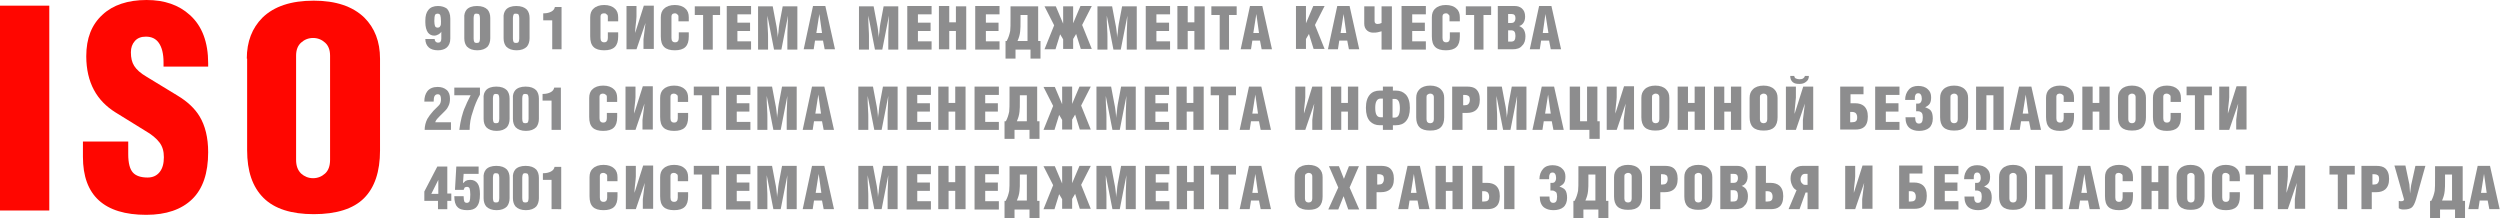
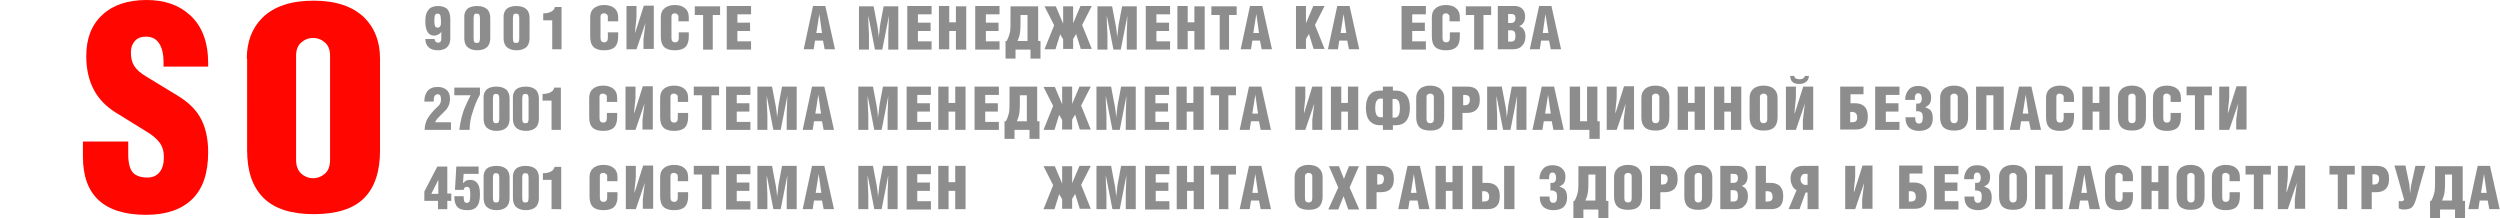
<svg xmlns="http://www.w3.org/2000/svg" x="0px" y="0px" viewBox="0 0 750.6 65.5" xml:space="preserve">
  <g id="Layer_1">
    <g>
-       <path fill="#FF0600" d="M0,63.2V1.7h14.8v61.5H0z" />
      <path fill="#FF0600" d="M24.9,42.5h13.6v3.8c0,2.7,0.5,4.5,1.4,5.5c0.9,1,2.4,1.5,4.4,1.5c1.5,0,2.7-0.5,3.6-1.6 c0.9-1.1,1.3-2.6,1.3-4.5c0-1.8-0.4-3.2-1.3-4.4c-0.9-1.2-2.3-2.4-4.4-3.6l-8.9-5.5c-2.7-1.7-4.9-3.9-6.4-6.7 c-1.5-2.8-2.3-6.2-2.3-10.1c0-5.4,1.6-9.5,4.9-12.5C33.9,1.5,38.4,0,44,0c5.4,0,9.7,1.5,13,4.5c3.7,3.3,5.5,8.2,5.5,14.5v1H49.1 v-1.3c0-2.6-0.5-4.5-1.4-5.8s-2.2-1.9-3.9-1.9c-1.4,0-2.5,0.4-3.3,1.3s-1.2,2-1.2,3.4c0,1.7,0.3,3,1,4.1c0.7,1.1,1.9,2.2,3.8,3.3 l9.2,5.6c3,1.8,5.2,3.9,6.6,6.2c1.7,2.8,2.6,6.4,2.6,10.8c0,6.3-1.6,11-4.8,14.1c-3.2,3.1-7.8,4.7-13.8,4.7 c-12.6,0-19-5.8-19-17.4V42.5z" />
      <path fill="#FF0600" d="M74.1,17.6c0-5.1,1.6-9.2,4.7-12.3c3.5-3.4,8.6-5.1,15.4-5.1c6.6,0,11.7,1.7,15.2,5.1 c3.1,3.1,4.7,7.2,4.7,12.3v27.6c0,6.3-1.6,11.1-4.8,14.3c-3.2,3.2-8.3,4.8-15.1,4.8c-6.7,0-11.8-1.6-15.1-4.9 c-3.3-3.3-4.9-8-4.9-14.3V17.6z M94,11.4c-1.4,0-2.6,0.5-3.6,1.4c-1,0.9-1.5,2.2-1.5,3.9v31.3c0,1.8,0.5,3.1,1.5,4.1 c1,0.9,2.2,1.4,3.6,1.4c1.4,0,2.6-0.5,3.6-1.4c1-0.9,1.5-2.3,1.5-4.1V16.7c0-1.7-0.5-3-1.5-3.9C96.6,11.9,95.4,11.4,94,11.4z" />
      <g>
        <path fill="#8D8D8E" d="M135.2,5.6v6c0,1.2-0.4,2.1-1.1,2.7c-0.6,0.5-1.5,0.8-2.6,0.8c-1.2,0-2.1-0.3-2.7-0.8 c-0.7-0.6-1.1-1.5-1.1-2.6h2.8c0,0.3,0.1,0.6,0.3,0.8c0.2,0.2,0.4,0.3,0.8,0.3c0.6,0,0.9-0.4,0.9-1.2V9.5 c-0.2,0.4-0.5,0.6-0.8,0.8c-0.4,0.2-0.8,0.4-1.3,0.4c-0.8,0-1.4-0.3-1.9-0.9c-0.5-0.7-0.8-1.8-0.8-3.1V6.2c0-1.4,0.3-2.5,0.9-3.2 c0.6-0.8,1.6-1.2,2.9-1.2c1.1,0,2,0.3,2.7,0.8C134.8,3.3,135.2,4.2,135.2,5.6z M132.4,6.4c0-0.9-0.1-1.4-0.2-1.8 c-0.1-0.3-0.4-0.5-0.8-0.5s-0.7,0.2-0.8,0.4s-0.2,0.9-0.2,1.8c0,0.7,0.1,1.2,0.2,1.5c0.1,0.3,0.4,0.5,0.8,0.5s0.7-0.2,0.8-0.5 C132.4,7.6,132.4,7.1,132.4,6.4z" />
        <path fill="#8D8D8E" d="M140.1,2.9c0.6-0.7,1.7-1.1,3.1-1.1c1.5,0,2.5,0.4,3.2,1.1c0.5,0.6,0.8,1.4,0.8,2.5v6.1 c0,1-0.3,1.9-0.8,2.5c-0.7,0.7-1.7,1.1-3.1,1.1c-1.4,0-2.4-0.4-3.1-1.1c-0.5-0.6-0.8-1.4-0.8-2.5V5.4 C139.3,4.4,139.6,3.5,140.1,2.9z M142.4,4.4c-0.1,0.2-0.2,0.5-0.2,1v6.2c0,0.5,0.1,0.8,0.2,1c0.1,0.2,0.4,0.3,0.7,0.3 c0.4,0,0.7-0.1,0.8-0.3c0.1-0.2,0.2-0.5,0.2-1V5.4c0-0.5-0.1-0.8-0.2-1c-0.1-0.2-0.4-0.3-0.8-0.3S142.5,4.1,142.4,4.4z" />
        <path fill="#8D8D8E" d="M151.9,2.9c0.6-0.7,1.7-1.1,3.1-1.1c1.5,0,2.5,0.4,3.2,1.1c0.5,0.6,0.8,1.4,0.8,2.5v6.1 c0,1-0.3,1.9-0.8,2.5c-0.7,0.7-1.7,1.1-3.1,1.1c-1.4,0-2.4-0.4-3.1-1.1c-0.5-0.6-0.8-1.4-0.8-2.5V5.4 C151.1,4.4,151.4,3.5,151.9,2.9z M154.2,4.4c-0.1,0.2-0.2,0.5-0.2,1v6.2c0,0.5,0.1,0.8,0.2,1c0.1,0.2,0.4,0.3,0.7,0.3 c0.4,0,0.7-0.1,0.8-0.3c0.1-0.2,0.2-0.5,0.2-1V5.4c0-0.5-0.1-0.8-0.2-1c-0.1-0.2-0.4-0.3-0.8-0.3S154.3,4.1,154.2,4.4z" />
        <path fill="#8D8D8E" d="M165.8,14.8V6.1h-2.7V4h0.2c0.9,0,1.6-0.2,2.2-0.5c0.6-0.3,1-0.8,1.1-1.4h2l0,12.7H165.8z" />
        <path fill="#8D8D8E" d="M182.5,9.7h3.1v1.2c0,1.5-0.3,2.5-1,3.2c-0.7,0.7-1.8,1-3.2,1c-1.4,0-2.5-0.3-3.2-1c-0.7-0.7-1-1.7-1-3.2 V5.2c0-1.1,0.3-2,1-2.6c0.7-0.7,1.8-1.1,3.2-1.1c1.4,0,2.5,0.4,3.2,1.1c0.7,0.6,1,1.5,1,2.6v1.2h-3.1V5c0-0.3-0.1-0.6-0.4-0.7 C181.9,4,181.6,4,181.3,4c-0.3,0-0.5,0.1-0.7,0.2c-0.2,0.2-0.3,0.4-0.3,0.7v6.5c0,0.5,0.1,0.8,0.3,1c0.2,0.2,0.4,0.3,0.8,0.3 s0.6-0.1,0.8-0.3c0.2-0.2,0.3-0.6,0.3-1V9.7z" />
        <path fill="#8D8D8E" d="M193.2,14.8v-3c0.2-1.6,0.4-3.3,0.6-4.9l-2.7,7.9h-3v-13h3v3.2c0,0.4-0.1,1.4-0.3,3.1 c-0.1,0.8-0.1,1.4-0.1,1.8l2.6-8.2h3v13H193.2z" />
        <path fill="#8D8D8E" d="M203.7,9.7h3.1v1.2c0,1.5-0.3,2.5-1,3.2c-0.7,0.7-1.8,1-3.2,1c-1.4,0-2.5-0.3-3.2-1c-0.7-0.7-1-1.7-1-3.2 V5.2c0-1.1,0.3-2,1-2.6c0.7-0.7,1.8-1.1,3.2-1.1c1.4,0,2.5,0.4,3.2,1.1c0.7,0.6,1,1.5,1,2.6v1.2h-3.1V5c0-0.3-0.1-0.6-0.4-0.7 C203.1,4,202.8,4,202.6,4c-0.3,0-0.5,0.1-0.7,0.2c-0.2,0.2-0.3,0.4-0.3,0.7v6.5c0,0.5,0.1,0.8,0.3,1c0.2,0.2,0.4,0.3,0.8,0.3 s0.6-0.1,0.8-0.3c0.2-0.2,0.3-0.6,0.3-1V9.7z" />
        <path fill="#8D8D8E" d="M211.1,14.8V4.5h-2.5V1.9h7.6v2.6H214v10.4H211.1z" />
        <path fill="#8D8D8E" d="M218.2,14.8v-13h7.3v2.5h-4.1v2.5h3.8v2.5h-3.8v3.1h4.1v2.5H218.2z" />
-         <path fill="#8D8D8E" d="M235,1.9h4.4v13h-3v-3.9c0-0.4,0-1.5,0.1-3.6c0-1,0.1-1.9,0.1-2.7l-2,10.2h-2.2l-2-10.2 c0,1.1,0,2.3,0.1,3.7s0.1,2.3,0.1,2.6v3.9h-3v-13h4.4l1,5.3c0.1,0.4,0.2,1,0.3,1.8c0.1,0.8,0.2,1.6,0.2,2.3 c0-0.4,0.1-0.9,0.2-1.5c0.1-1.2,0.2-2.1,0.3-2.6L235,1.9z" />
        <path fill="#8D8D8E" d="M241.3,14.8l2.8-13h3.7l2.9,13h-3.1l-0.5-2.6h-2.4l-0.4,2.6H241.3z M245.1,9.9h1.7l-0.8-5.7L245.1,9.9z" />
        <path fill="#8D8D8E" d="M265.3,1.9h4.4v13h-3v-3.9c0-0.4,0-1.5,0.1-3.6c0-1,0.1-1.9,0.1-2.7l-2,10.2h-2.2l-2-10.2 c0,1.1,0,2.3,0.1,3.7s0.1,2.3,0.1,2.6v3.9h-3v-13h4.4l1,5.3c0.1,0.4,0.2,1,0.3,1.8c0.1,0.8,0.2,1.6,0.2,2.3 c0-0.4,0.1-0.9,0.2-1.5c0.1-1.2,0.2-2.1,0.3-2.6L265.3,1.9z" />
        <path fill="#8D8D8E" d="M272.4,14.8v-13h7.3v2.5h-4.1v2.5h3.8v2.5h-3.8v3.1h4.1v2.5H272.4z" />
        <path fill="#8D8D8E" d="M285,9.3v5.5h-3.1v-13h3.1v4.9h2V1.9h3.1v13h-3.1V9.3H285z" />
        <path fill="#8D8D8E" d="M292.8,14.8v-13h7.3v2.5H296v2.5h3.8v2.5H296v3.1h4.1v2.5H292.8z" />
        <path fill="#8D8D8E" d="M302.3,12.2c0.5-0.9,0.8-1.9,1-2.9c0.1-0.7,0.1-2.1,0.1-4.1V1.9h8.3v10.4h0.7v5.3h-3v-2.7h-4.5v2.7h-3 v-5.3H302.3z M308.5,12.2V4.5h-2.1v1.6c0,1.5,0,2.6-0.1,3.3c-0.1,1.1-0.4,2-0.8,2.9H308.5z" />
        <path fill="#8D8D8E" d="M319.2,11.8l-0.9-1.5l-1.4,4.5h-3.3l2.9-7.2l-2.9-5.7h3.4l2.2,5.2V1.9h3V7l2.2-5.2h3.4l-2.9,5.7l2.9,7.2 h-3.3l-1.4-4.5l-0.9,1.5v3h-3V11.8z" />
        <path fill="#8D8D8E" d="M336.9,1.9h4.4v13h-3v-3.9c0-0.4,0-1.5,0.1-3.6c0-1,0.1-1.9,0.1-2.7l-2,10.2h-2.2l-2-10.2 c0,1.1,0,2.3,0.1,3.7s0.1,2.3,0.1,2.6v3.9h-3v-13h4.4l1,5.3c0.1,0.4,0.2,1,0.3,1.8c0.1,0.8,0.2,1.6,0.2,2.3 c0-0.4,0.1-0.9,0.2-1.5c0.1-1.2,0.2-2.1,0.3-2.6L336.9,1.9z" />
        <path fill="#8D8D8E" d="M344,14.8v-13h7.3v2.5h-4.1v2.5h3.8v2.5h-3.8v3.1h4.1v2.5H344z" />
        <path fill="#8D8D8E" d="M356.6,9.3v5.5h-3.1v-13h3.1v4.9h2V1.9h3.1v13h-3.1V9.3H356.6z" />
        <path fill="#8D8D8E" d="M366.2,14.8V4.5h-2.5V1.9h7.6v2.6h-2.3v10.4H366.2z" />
        <path fill="#8D8D8E" d="M372.5,14.8l2.8-13h3.7l2.9,13h-3.1l-0.5-2.6H376l-0.4,2.6H372.5z M376.3,9.9h1.7l-0.8-5.7L376.3,9.9z" />
        <path fill="#8D8D8E" d="M389.1,14.8v-13h3V7l2.2-5.2h3.4l-2.9,5.7l2.9,7.2h-3.3l-1.4-4.5l-0.9,1.5v3H389.1z" />
        <path fill="#8D8D8E" d="M398.7,14.8l2.8-13h3.7l2.9,13h-3.1l-0.5-2.6h-2.4l-0.4,2.6H398.7z M402.5,9.9h1.7l-0.8-5.7L402.5,9.9z" />
-         <path fill="#8D8D8E" d="M409.6,1.9h3.1v4.4c0,0.6,0.3,0.9,0.9,0.9c0.4,0,0.8-0.1,1.2-0.3v-5h3.1v13h-3.1V9.4 c-0.4,0.1-0.8,0.2-1.2,0.3c-0.4,0.1-0.8,0.1-1.4,0.1c-0.6,0-1.2-0.2-1.7-0.6c-0.6-0.5-0.9-1.2-0.9-2.1V1.9z" />
        <path fill="#8D8D8E" d="M420.8,14.8v-13h7.3v2.5h-4.1v2.5h3.8v2.5h-3.8v3.1h4.1v2.5H420.8z" />
        <path fill="#8D8D8E" d="M435.2,9.7h3.1v1.2c0,1.5-0.3,2.5-1,3.2c-0.7,0.7-1.8,1-3.2,1c-1.4,0-2.5-0.3-3.2-1c-0.7-0.7-1-1.7-1-3.2 V5.2c0-1.1,0.3-2,1-2.6c0.7-0.7,1.8-1.1,3.2-1.1c1.4,0,2.5,0.4,3.2,1.1c0.7,0.6,1,1.5,1,2.6v1.2h-3.1V5c0-0.3-0.1-0.6-0.4-0.7 C434.6,4,434.4,4,434.1,4c-0.3,0-0.5,0.1-0.7,0.2c-0.2,0.2-0.3,0.4-0.3,0.7v6.5c0,0.5,0.1,0.8,0.3,1c0.2,0.2,0.4,0.3,0.8,0.3 s0.6-0.1,0.8-0.3c0.2-0.2,0.3-0.6,0.3-1V9.7z" />
        <path fill="#8D8D8E" d="M442.6,14.8V4.5h-2.5V1.9h7.6v2.6h-2.3v10.4H442.6z" />
        <path fill="#8D8D8E" d="M454.1,14.8h-4.4v-13h5c0.9,0,1.6,0.2,2.2,0.7c0.7,0.6,1,1.4,1,2.5c0,0.8-0.2,1.5-0.6,2 c-0.3,0.4-0.7,0.7-1.2,0.8c0.6,0.3,1.1,0.6,1.4,1.1c0.3,0.5,0.5,1.2,0.5,2c0,1.2-0.3,2.2-1,2.8C456.4,14.5,455.4,14.8,454.1,14.8 z M452.8,4.2v2.7h0.9c0.4,0,0.8-0.1,1-0.4s0.3-0.6,0.3-1.1c0-0.4-0.1-0.7-0.3-0.9c-0.2-0.2-0.5-0.3-0.9-0.3H452.8z M452.8,9.2 v3.3h0.7c0.6,0,1-0.1,1.2-0.4s0.3-0.7,0.3-1.3c0-0.6-0.1-1-0.3-1.3s-0.6-0.4-1.1-0.4H452.8z" />
        <path fill="#8D8D8E" d="M459.3,14.8l2.8-13h3.7l2.9,13h-3.1l-0.5-2.6h-2.4l-0.4,2.6H459.3z M463.2,9.9h1.7L464,4.2L463.2,9.9z" />
      </g>
      <g>
        <path fill="#8D8D8E" d="M127.5,39c0-1.2,0.3-2.3,0.8-3.3c0.4-0.7,1-1.5,1.8-2.4c0.6-0.6,1.2-1.2,1.7-1.7c0.2-0.2,0.4-0.5,0.5-0.9 c0.1-0.4,0.1-0.7,0.1-1c0-0.4-0.1-0.8-0.2-1c-0.2-0.3-0.4-0.4-0.8-0.4s-0.7,0.2-0.9,0.5s-0.3,0.9-0.3,1.7h-2.8 c0-1.3,0.3-2.3,0.9-3.1c0.7-0.9,1.8-1.3,3.1-1.3c1.1,0,2,0.3,2.7,0.9c0.7,0.6,1,1.5,1,2.6c0,0.8-0.1,1.5-0.4,2.1 c-0.2,0.5-0.5,1-1,1.5c-0.7,0.7-1.3,1.3-1.7,1.7c-0.8,0.8-1.3,1.4-1.3,1.8h4.7V39H127.5z" />
        <path fill="#8D8D8E" d="M141,39h-3.1c0.2-1.4,0.4-2.7,0.7-3.8c0.3-1.1,0.6-2.2,1.1-3.2c0.2-0.5,0.7-1.7,1.6-3.4h-4.9v-2.3h7.7 v2.1c-0.9,1.6-1.6,3.3-2.1,5C141.3,35.3,141,37.2,141,39z" />
        <path fill="#8D8D8E" d="M145.9,27.1c0.6-0.7,1.7-1.1,3.1-1.1c1.5,0,2.5,0.4,3.2,1.1c0.5,0.6,0.8,1.4,0.8,2.5v6.1 c0,1-0.3,1.9-0.8,2.5c-0.7,0.7-1.7,1.1-3.1,1.1c-1.4,0-2.4-0.4-3.1-1.1c-0.5-0.6-0.8-1.4-0.8-2.5v-6.1 C145.1,28.5,145.4,27.7,145.9,27.1z M148.2,28.5c-0.1,0.2-0.2,0.5-0.2,1v6.2c0,0.5,0.1,0.8,0.2,1c0.1,0.2,0.4,0.3,0.7,0.3 c0.4,0,0.7-0.1,0.8-0.3c0.1-0.2,0.2-0.5,0.2-1v-6.2c0-0.5-0.1-0.8-0.2-1c-0.1-0.2-0.4-0.3-0.8-0.3S148.3,28.3,148.2,28.5z" />
        <path fill="#8D8D8E" d="M154.7,27.1c0.6-0.7,1.7-1.1,3.1-1.1c1.5,0,2.5,0.4,3.2,1.1c0.5,0.6,0.8,1.4,0.8,2.5v6.1 c0,1-0.3,1.9-0.8,2.5c-0.7,0.7-1.7,1.1-3.1,1.1c-1.4,0-2.4-0.4-3.1-1.1c-0.5-0.6-0.8-1.4-0.8-2.5v-6.1 C153.9,28.5,154.2,27.7,154.7,27.1z M157,28.5c-0.1,0.2-0.2,0.5-0.2,1v6.2c0,0.5,0.1,0.8,0.2,1c0.1,0.2,0.4,0.3,0.7,0.3 c0.4,0,0.7-0.1,0.8-0.3c0.1-0.2,0.2-0.5,0.2-1v-6.2c0-0.5-0.1-0.8-0.2-1c-0.1-0.2-0.4-0.3-0.8-0.3S157.1,28.3,157,28.5z" />
        <path fill="#8D8D8E" d="M165.6,39v-8.8h-2.7v-2h0.2c0.9,0,1.6-0.2,2.2-0.5c0.6-0.3,1-0.8,1.1-1.4h2l0,12.7H165.6z" />
        <path fill="#8D8D8E" d="M182.2,33.9h3.1v1.2c0,1.5-0.3,2.5-1,3.2c-0.7,0.7-1.8,1-3.2,1c-1.4,0-2.5-0.3-3.2-1 c-0.7-0.7-1-1.7-1-3.2v-5.7c0-1.1,0.3-2,1-2.6c0.7-0.7,1.8-1.1,3.2-1.1c1.4,0,2.5,0.4,3.2,1.1c0.7,0.6,1,1.5,1,2.6v1.2h-3.1v-1.5 c0-0.3-0.1-0.6-0.4-0.7c-0.2-0.2-0.5-0.3-0.8-0.3c-0.3,0-0.5,0.1-0.7,0.2c-0.2,0.2-0.3,0.4-0.3,0.7v6.5c0,0.5,0.1,0.8,0.3,1 c0.2,0.2,0.4,0.3,0.8,0.3s0.6-0.1,0.8-0.3c0.2-0.2,0.3-0.6,0.3-1V33.9z" />
        <path fill="#8D8D8E" d="M192.9,39v-3c0.2-1.6,0.4-3.3,0.6-4.9l-2.7,7.9h-3V26h3v3.2c0,0.4-0.1,1.4-0.3,3.1 c-0.1,0.8-0.1,1.4-0.1,1.8l2.6-8.2h3v13H192.9z" />
        <path fill="#8D8D8E" d="M203.5,33.9h3.1v1.2c0,1.5-0.3,2.5-1,3.2c-0.7,0.7-1.8,1-3.2,1c-1.4,0-2.5-0.3-3.2-1 c-0.7-0.7-1-1.7-1-3.2v-5.7c0-1.1,0.3-2,1-2.6c0.7-0.7,1.8-1.1,3.2-1.1c1.4,0,2.5,0.4,3.2,1.1c0.7,0.6,1,1.5,1,2.6v1.2h-3.1v-1.5 c0-0.3-0.1-0.6-0.4-0.7c-0.2-0.2-0.5-0.3-0.8-0.3c-0.3,0-0.5,0.1-0.7,0.2c-0.2,0.2-0.3,0.4-0.3,0.7v6.5c0,0.5,0.1,0.8,0.3,1 c0.2,0.2,0.4,0.3,0.8,0.3s0.6-0.1,0.8-0.3c0.2-0.2,0.3-0.6,0.3-1V33.9z" />
        <path fill="#8D8D8E" d="M210.8,39V28.6h-2.5V26h7.6v2.6h-2.3V39H210.8z" />
        <path fill="#8D8D8E" d="M218,39V26h7.3v2.5h-4.1V31h3.8v2.5h-3.8v3.1h4.1V39H218z" />
        <path fill="#8D8D8E" d="M234.8,26h4.4v13h-3v-3.9c0-0.4,0-1.5,0.1-3.6c0-1,0.1-1.9,0.1-2.7l-2,10.2h-2.2l-2-10.2 c0,1.1,0,2.3,0.1,3.7s0.1,2.3,0.1,2.6V39h-3V26h4.4l1,5.3c0.1,0.4,0.2,1,0.3,1.8c0.1,0.8,0.2,1.6,0.2,2.3c0-0.4,0.1-0.9,0.2-1.5 c0.1-1.2,0.2-2.1,0.3-2.6L234.8,26z" />
        <path fill="#8D8D8E" d="M241,39l2.8-13h3.7l2.9,13h-3.1l-0.5-2.6h-2.4l-0.4,2.6H241z M244.8,34.1h1.7l-0.8-5.7L244.8,34.1z" />
        <path fill="#8D8D8E" d="M265.1,26h4.4v13h-3v-3.9c0-0.4,0-1.5,0.1-3.6c0-1,0.1-1.9,0.1-2.7l-2,10.2h-2.2l-2-10.2 c0,1.1,0,2.3,0.1,3.7s0.1,2.3,0.1,2.6V39h-3V26h4.4l1,5.3c0.1,0.4,0.2,1,0.3,1.8c0.1,0.8,0.2,1.6,0.2,2.3c0-0.4,0.1-0.9,0.2-1.5 c0.1-1.2,0.2-2.1,0.3-2.6L265.1,26z" />
        <path fill="#8D8D8E" d="M272.2,39V26h7.3v2.5h-4.1V31h3.8v2.5h-3.8v3.1h4.1V39H272.2z" />
        <path fill="#8D8D8E" d="M284.8,33.5V39h-3.1V26h3.1v4.9h2V26h3.1v13h-3.1v-5.5H284.8z" />
        <path fill="#8D8D8E" d="M292.6,39V26h7.3v2.5h-4.1V31h3.8v2.5h-3.8v3.1h4.1V39H292.6z" />
        <path fill="#8D8D8E" d="M302,36.4c0.5-0.9,0.8-1.9,1-2.9c0.1-0.7,0.1-2.1,0.1-4.1V26h8.3v10.4h0.7v5.3h-3V39h-4.5v2.7h-3v-5.3 H302z M308.3,36.4v-7.8h-2.1v1.6c0,1.5,0,2.6-0.1,3.3c-0.1,1.1-0.4,2-0.8,2.9H308.3z" />
        <path fill="#8D8D8E" d="M318.9,36l-0.9-1.5l-1.4,4.5h-3.3l2.9-7.2l-2.9-5.7h3.4l2.2,5.2V26h3v5.2l2.2-5.2h3.4l-2.9,5.7l2.9,7.2 h-3.3l-1.4-4.5l-0.9,1.5v3h-3V36z" />
        <path fill="#8D8D8E" d="M336.6,26h4.4v13h-3v-3.9c0-0.4,0-1.5,0.1-3.6c0-1,0.1-1.9,0.1-2.7l-2,10.2H334l-2-10.2 c0,1.1,0,2.3,0.1,3.7s0.1,2.3,0.1,2.6V39h-3V26h4.4l1,5.3c0.1,0.4,0.2,1,0.3,1.8c0.1,0.8,0.2,1.6,0.2,2.3c0-0.4,0.1-0.9,0.2-1.5 c0.1-1.2,0.2-2.1,0.3-2.6L336.6,26z" />
        <path fill="#8D8D8E" d="M343.7,39V26h7.3v2.5h-4.1V31h3.8v2.5h-3.8v3.1h4.1V39H343.7z" />
        <path fill="#8D8D8E" d="M356.3,33.5V39h-3.1V26h3.1v4.9h2V26h3.1v13h-3.1v-5.5H356.3z" />
        <path fill="#8D8D8E" d="M366,39V28.6h-2.5V26h7.6v2.6h-2.3V39H366z" />
        <path fill="#8D8D8E" d="M372.2,39l2.8-13h3.7l2.9,13h-3.1l-0.5-2.6h-2.4l-0.4,2.6H372.2z M376,34.1h1.7l-0.8-5.7L376,34.1z" />
        <path fill="#8D8D8E" d="M394,39v-3c0.2-1.6,0.4-3.3,0.6-4.9l-2.7,7.9h-3V26h3v3.2c0,0.4-0.1,1.4-0.3,3.1 c-0.1,0.8-0.1,1.4-0.1,1.8L394,26h3v13H394z" />
        <path fill="#8D8D8E" d="M402.7,33.5V39h-3.1V26h3.1v4.9h2V26h3.1v13h-3.1v-5.5H402.7z" />
        <path fill="#8D8D8E" d="M418.2,26v1.2h0.9c1.3,0,2.2,0.4,3,1.2c0.8,0.9,1.2,2.2,1.2,4c0,1.8-0.4,3.1-1.2,4 c-0.7,0.8-1.7,1.2-3,1.2h-0.9V39h-3v-1.4h-0.9c-1.3,0-2.2-0.4-3-1.2c-0.8-0.9-1.2-2.2-1.2-4c0-1.8,0.4-3.1,1.2-4 c0.7-0.8,1.7-1.2,3-1.2h0.9V26H418.2z M415.2,35.3v-5.7h-0.7c-0.5,0-0.9,0.2-1.2,0.7s-0.4,1.2-0.4,2.1c0,1.9,0.5,2.8,1.6,2.8 H415.2z M418.2,35.3h0.6c1,0,1.5-0.9,1.5-2.8s-0.5-2.8-1.5-2.8h-0.7V35.3z" />
        <path fill="#8D8D8E" d="M425.2,29.4c0-1.1,0.3-1.9,1-2.6c0.7-0.7,1.8-1.1,3.2-1.1c1.4,0,2.5,0.4,3.2,1.1c0.7,0.7,1,1.5,1,2.6v5.8 c0,1.3-0.3,2.3-1,3c-0.7,0.7-1.7,1-3.2,1c-1.4,0-2.5-0.3-3.2-1c-0.7-0.7-1-1.7-1-3V29.4z M429.4,28.1c-0.3,0-0.5,0.1-0.8,0.3 s-0.3,0.5-0.3,0.8v6.6c0,0.4,0.1,0.7,0.3,0.9c0.2,0.2,0.5,0.3,0.8,0.3s0.6-0.1,0.8-0.3c0.2-0.2,0.3-0.5,0.3-0.9v-6.6 c0-0.4-0.1-0.6-0.3-0.8S429.7,28.1,429.4,28.1z" />
        <path fill="#8D8D8E" d="M436,39V26h4.5c1.1,0,2,0.2,2.6,0.7c0.8,0.7,1.2,1.7,1.2,3.2c0,1.5-0.4,2.5-1.2,3.2 c-0.6,0.5-1.5,0.8-2.6,0.8h-1.4V39H436z M439.2,31.6h0.6c0.4,0,0.8-0.1,1-0.3c0.3-0.3,0.5-0.7,0.5-1.3c0-0.6-0.1-1-0.4-1.2 c-0.3-0.2-0.6-0.3-1.1-0.3h-0.5V31.6z" />
        <path fill="#8D8D8E" d="M453.9,26h4.4v13h-3v-3.9c0-0.4,0-1.5,0.1-3.6c0-1,0.1-1.9,0.1-2.7l-2,10.2h-2.2l-2-10.2 c0,1.1,0,2.3,0.1,3.7s0.1,2.3,0.1,2.6V39h-3V26h4.4l1,5.3c0.1,0.4,0.2,1,0.3,1.8c0.1,0.8,0.2,1.6,0.2,2.3c0-0.4,0.1-0.9,0.2-1.5 c0.1-1.2,0.2-2.1,0.3-2.6L453.9,26z" />
        <path fill="#8D8D8E" d="M460.1,39l2.8-13h3.7l2.9,13h-3.1l-0.5-2.6h-2.4l-0.4,2.6H460.1z M463.9,34.1h1.7l-0.8-5.7L463.9,34.1z" />
        <path fill="#8D8D8E" d="M474.5,36.4h2V26h3.1v10.4h0.7v5.3h-3.1V39h-5.9V26h3.1V36.4z" />
        <path fill="#8D8D8E" d="M487.5,39v-3c0.2-1.6,0.4-3.3,0.6-4.9l-2.7,7.9h-3V26h3v3.2c0,0.4-0.1,1.4-0.3,3.1 c-0.1,0.8-0.1,1.4-0.1,1.8l2.6-8.2h3v13H487.5z" />
        <path fill="#8D8D8E" d="M492.8,29.4c0-1.1,0.3-1.9,1-2.6c0.7-0.7,1.8-1.1,3.2-1.1c1.4,0,2.5,0.4,3.2,1.1c0.7,0.7,1,1.5,1,2.6v5.8 c0,1.3-0.3,2.3-1,3c-0.7,0.7-1.7,1-3.2,1c-1.4,0-2.5-0.3-3.2-1c-0.7-0.7-1-1.7-1-3V29.4z M497.1,28.1c-0.3,0-0.5,0.1-0.8,0.3 s-0.3,0.5-0.3,0.8v6.6c0,0.4,0.1,0.7,0.3,0.9c0.2,0.2,0.5,0.3,0.8,0.3s0.6-0.1,0.8-0.3c0.2-0.2,0.3-0.5,0.3-0.9v-6.6 c0-0.4-0.1-0.6-0.3-0.8S497.4,28.1,497.1,28.1z" />
        <path fill="#8D8D8E" d="M506.8,33.5V39h-3.1V26h3.1v4.9h2V26h3.1v13h-3.1v-5.5H506.8z" />
        <path fill="#8D8D8E" d="M517.7,33.5V39h-3.1V26h3.1v4.9h2V26h3.1v13h-3.1v-5.5H517.7z" />
        <path fill="#8D8D8E" d="M525.3,29.4c0-1.1,0.3-1.9,1-2.6c0.7-0.7,1.8-1.1,3.2-1.1c1.4,0,2.5,0.4,3.2,1.1c0.7,0.7,1,1.5,1,2.6v5.8 c0,1.3-0.3,2.3-1,3c-0.7,0.7-1.7,1-3.2,1c-1.4,0-2.5-0.3-3.2-1c-0.7-0.7-1-1.7-1-3V29.4z M529.5,28.1c-0.3,0-0.5,0.1-0.8,0.3 s-0.3,0.5-0.3,0.8v6.6c0,0.4,0.1,0.7,0.3,0.9c0.2,0.2,0.5,0.3,0.8,0.3s0.6-0.1,0.8-0.3c0.2-0.2,0.3-0.5,0.3-0.9v-6.6 c0-0.4-0.1-0.6-0.3-0.8S529.8,28.1,529.5,28.1z" />
        <path fill="#8D8D8E" d="M541.3,39v-3c0.2-1.6,0.4-3.3,0.6-4.9l-2.7,7.9h-3V26h3v3.3c0,0.3-0.1,1.3-0.3,3.1 c-0.1,0.7-0.1,1.3-0.1,1.8l2.6-8.2h3v13H541.3z M538.3,24.7c0.5,0.4,1.1,0.5,2,0.5c0.8,0,1.4-0.2,1.9-0.6c0.6-0.4,0.9-1,0.9-1.8 h-1.2c-0.1,0.4-0.3,0.6-0.6,0.8c-0.2,0.1-0.5,0.2-1,0.2c-0.4,0-0.8-0.1-1-0.2c-0.4-0.1-0.5-0.4-0.6-0.8h-1.2 C537.5,23.7,537.8,24.3,538.3,24.7z" />
        <path fill="#8D8D8E" d="M559.5,26v2.3h-3.9v2.7h1.4c1.1,0,2,0.3,2.6,0.8c0.8,0.7,1.2,1.7,1.2,3.2c0,1.5-0.4,2.6-1.2,3.2 c-0.6,0.5-1.5,0.7-2.6,0.7h-4.5V26H559.5z M555.6,36.7h0.5c0.5,0,0.9-0.1,1.1-0.3c0.3-0.2,0.4-0.6,0.4-1.2s-0.2-1-0.5-1.3 c-0.3-0.2-0.6-0.3-1-0.3h-0.6V36.7z" />
        <path fill="#8D8D8E" d="M563,39V26h7.3v2.5h-4.1V31h3.8v2.5h-3.8v3.1h4.1V39H563z" />
        <path fill="#8D8D8E" d="M575.8,33.4h-0.5v-2.3h0.7c0.2,0,0.5-0.1,0.7-0.4c0.2-0.3,0.3-0.6,0.3-1.1c0-0.5-0.1-0.9-0.3-1.2 c-0.2-0.3-0.4-0.4-0.8-0.4c-0.4,0-0.7,0.2-0.8,0.5c-0.2,0.3-0.2,0.8-0.2,1.5h-2.9c0-1.3,0.4-2.3,1.1-3.1c0.7-0.8,1.7-1.1,2.8-1.1 c1.2,0,2.2,0.3,2.9,1c0.7,0.6,1,1.4,1,2.4c0,0.8-0.1,1.4-0.4,1.9s-0.8,0.8-1.4,1.1c0.8,0.3,1.4,0.6,1.7,1 c0.4,0.5,0.6,1.3,0.6,2.4c0,1.2-0.4,2.2-1.1,2.8c-0.7,0.6-1.8,0.9-3,0.9c-1.2,0-2.1-0.3-2.8-0.8c-0.9-0.7-1.3-1.8-1.3-3.3h2.9 c0,0.7,0.1,1.2,0.3,1.5c0.2,0.3,0.5,0.4,0.8,0.4c0.4,0,0.7-0.1,0.9-0.4c0.2-0.3,0.3-0.8,0.3-1.5c0-0.6-0.1-1-0.3-1.3 C576.7,33.6,576.4,33.4,575.8,33.4z" />
        <path fill="#8D8D8E" d="M582.5,29.4c0-1.1,0.3-1.9,1-2.6c0.7-0.7,1.8-1.1,3.2-1.1c1.4,0,2.5,0.4,3.2,1.1c0.7,0.7,1,1.5,1,2.6v5.8 c0,1.3-0.3,2.3-1,3c-0.7,0.7-1.7,1-3.2,1c-1.4,0-2.5-0.3-3.2-1c-0.7-0.7-1-1.7-1-3V29.4z M586.7,28.1c-0.3,0-0.5,0.1-0.8,0.3 s-0.3,0.5-0.3,0.8v6.6c0,0.4,0.1,0.7,0.3,0.9c0.2,0.2,0.5,0.3,0.8,0.3s0.6-0.1,0.8-0.3c0.2-0.2,0.3-0.5,0.3-0.9v-6.6 c0-0.4-0.1-0.6-0.3-0.8S587,28.1,586.7,28.1z" />
        <path fill="#8D8D8E" d="M596.4,28.6V39h-3.1V26h8.3v13h-3.1V28.6H596.4z" />
        <path fill="#8D8D8E" d="M603.4,39l2.8-13h3.7l2.9,13h-3.1l-0.5-2.6h-2.4l-0.4,2.6H603.4z M607.3,34.1h1.7l-0.8-5.7L607.3,34.1z" />
        <path fill="#8D8D8E" d="M619.6,33.9h3.1v1.2c0,1.5-0.3,2.5-1,3.2c-0.7,0.7-1.8,1-3.2,1c-1.4,0-2.5-0.3-3.2-1 c-0.7-0.7-1-1.7-1-3.2v-5.7c0-1.1,0.3-2,1-2.6c0.7-0.7,1.8-1.1,3.2-1.1c1.4,0,2.5,0.4,3.2,1.1c0.7,0.6,1,1.5,1,2.6v1.2h-3.1v-1.5 c0-0.3-0.1-0.6-0.4-0.7c-0.2-0.2-0.5-0.3-0.8-0.3c-0.3,0-0.5,0.1-0.7,0.2c-0.2,0.2-0.3,0.4-0.3,0.7v6.5c0,0.5,0.1,0.8,0.3,1 c0.2,0.2,0.4,0.3,0.8,0.3s0.6-0.1,0.8-0.3c0.2-0.2,0.3-0.6,0.3-1V33.9z" />
        <path fill="#8D8D8E" d="M628.3,33.5V39h-3.1V26h3.1v4.9h2V26h3.1v13h-3.1v-5.5H628.3z" />
        <path fill="#8D8D8E" d="M635.9,29.4c0-1.1,0.3-1.9,1-2.6c0.7-0.7,1.8-1.1,3.2-1.1c1.4,0,2.5,0.4,3.2,1.1c0.7,0.7,1,1.5,1,2.6v5.8 c0,1.3-0.3,2.3-1,3c-0.7,0.7-1.7,1-3.2,1c-1.4,0-2.5-0.3-3.2-1c-0.7-0.7-1-1.7-1-3V29.4z M640.1,28.1c-0.3,0-0.5,0.1-0.8,0.3 s-0.3,0.5-0.3,0.8v6.6c0,0.4,0.1,0.7,0.3,0.9c0.2,0.2,0.5,0.3,0.8,0.3s0.6-0.1,0.8-0.3c0.2-0.2,0.3-0.5,0.3-0.9v-6.6 c0-0.4-0.1-0.6-0.3-0.8S640.4,28.1,640.1,28.1z" />
        <path fill="#8D8D8E" d="M651.7,33.9h3.1v1.2c0,1.5-0.3,2.5-1,3.2c-0.7,0.7-1.8,1-3.2,1c-1.4,0-2.5-0.3-3.2-1 c-0.7-0.7-1-1.7-1-3.2v-5.7c0-1.1,0.3-2,1-2.6c0.7-0.7,1.8-1.1,3.2-1.1c1.4,0,2.5,0.4,3.2,1.1c0.7,0.6,1,1.5,1,2.6v1.2h-3.1v-1.5 c0-0.3-0.1-0.6-0.4-0.7c-0.2-0.2-0.5-0.3-0.8-0.3c-0.3,0-0.5,0.1-0.7,0.2c-0.2,0.2-0.3,0.4-0.3,0.7v6.5c0,0.5,0.1,0.8,0.3,1 c0.2,0.2,0.4,0.3,0.8,0.3s0.6-0.1,0.8-0.3c0.2-0.2,0.3-0.6,0.3-1V33.9z" />
        <path fill="#8D8D8E" d="M659,39V28.6h-2.5V26h7.6v2.6h-2.3V39H659z" />
        <path fill="#8D8D8E" d="M671.4,39v-3c0.2-1.6,0.4-3.3,0.6-4.9l-2.7,7.9h-3V26h3v3.2c0,0.4-0.1,1.4-0.3,3.1 c-0.1,0.8-0.1,1.4-0.1,1.8l2.6-8.2h3v13H671.4z" />
      </g>
      <g>
        <path fill="#8D8D8E" d="M131.6,60.3h-4.2v-2.8l3.9-7.5h3v8.1h1.2v2.2h-1.2v2.5h-2.8V60.3z M131.6,58.2v-4.2l-2.1,4.2H131.6z" />
        <path fill="#8D8D8E" d="M139.2,52.3L139,55c0.3-0.3,0.6-0.5,0.8-0.7c0.4-0.2,0.8-0.3,1.4-0.3c1,0,1.7,0.4,2.2,1.1 c0.5,0.7,0.7,1.8,0.7,3.2c0,1.8-0.3,3-1,3.8c-0.6,0.7-1.5,1-2.8,1c-1.4,0-2.4-0.3-3-1c-0.6-0.6-0.9-1.7-0.9-3.2h2.8 c0,0.8,0.1,1.3,0.2,1.6c0.2,0.3,0.4,0.4,0.8,0.4c0.4,0,0.6-0.2,0.8-0.5c0.1-0.3,0.2-1,0.2-2c0-0.9-0.1-1.4-0.2-1.8 c-0.1-0.3-0.4-0.5-0.8-0.5c-0.3,0-0.5,0.1-0.7,0.2c-0.1,0.2-0.2,0.4-0.3,0.7h-2.6l0.4-7h6.7v2.2H139.2z" />
        <path fill="#8D8D8E" d="M145.9,50.9c0.6-0.7,1.7-1.1,3.1-1.1c1.5,0,2.5,0.4,3.2,1.1c0.5,0.6,0.8,1.4,0.8,2.5v6.1 c0,1-0.3,1.9-0.8,2.5c-0.7,0.7-1.7,1.1-3.1,1.1c-1.4,0-2.4-0.4-3.1-1.1c-0.5-0.6-0.8-1.4-0.8-2.5v-6.1 C145.1,52.4,145.4,51.5,145.9,50.9z M148.2,52.3c-0.1,0.2-0.2,0.5-0.2,1v6.2c0,0.5,0.1,0.8,0.2,1c0.1,0.2,0.4,0.3,0.7,0.3 c0.4,0,0.7-0.1,0.8-0.3c0.1-0.2,0.2-0.5,0.2-1v-6.2c0-0.5-0.1-0.8-0.2-1c-0.1-0.2-0.4-0.3-0.8-0.3S148.3,52.1,148.2,52.3z" />
        <path fill="#8D8D8E" d="M154.7,50.9c0.6-0.7,1.7-1.1,3.1-1.1c1.5,0,2.5,0.4,3.2,1.1c0.5,0.6,0.8,1.4,0.8,2.5v6.1 c0,1-0.3,1.9-0.8,2.5c-0.7,0.7-1.7,1.1-3.1,1.1c-1.4,0-2.4-0.4-3.1-1.1c-0.5-0.6-0.8-1.4-0.8-2.5v-6.1 C153.9,52.4,154.2,51.5,154.7,50.9z M157,52.3c-0.1,0.2-0.2,0.5-0.2,1v6.2c0,0.5,0.1,0.8,0.2,1c0.1,0.2,0.4,0.3,0.7,0.3 c0.4,0,0.7-0.1,0.8-0.3c0.1-0.2,0.2-0.5,0.2-1v-6.2c0-0.5-0.1-0.8-0.2-1c-0.1-0.2-0.4-0.3-0.8-0.3S157.1,52.1,157,52.3z" />
        <path fill="#8D8D8E" d="M165.6,62.8V54H163v-2h0.2c0.9,0,1.6-0.2,2.2-0.5c0.6-0.3,1-0.8,1.1-1.4h2l0,12.7H165.6z" />
        <path fill="#8D8D8E" d="M182.3,57.7h3.1v1.2c0,1.5-0.3,2.5-1,3.2c-0.7,0.7-1.8,1-3.2,1c-1.4,0-2.5-0.3-3.2-1 c-0.7-0.7-1-1.7-1-3.2v-5.7c0-1.1,0.3-2,1-2.6c0.7-0.7,1.8-1.1,3.2-1.1c1.4,0,2.5,0.4,3.2,1.1c0.7,0.6,1,1.5,1,2.6v1.2h-3.1v-1.5 c0-0.3-0.1-0.6-0.4-0.7c-0.2-0.2-0.5-0.3-0.8-0.3c-0.3,0-0.5,0.1-0.7,0.2c-0.2,0.2-0.3,0.4-0.3,0.7v6.5c0,0.5,0.1,0.8,0.3,1 c0.2,0.2,0.4,0.3,0.8,0.3s0.6-0.1,0.8-0.3c0.2-0.2,0.3-0.6,0.3-1V57.7z" />
        <path fill="#8D8D8E" d="M193,62.8v-3c0.2-1.6,0.4-3.3,0.6-4.9l-2.7,7.9h-3v-13h3v3.2c0,0.4-0.1,1.4-0.3,3.1 c-0.1,0.8-0.1,1.4-0.1,1.8l2.6-8.2h3v13H193z" />
        <path fill="#8D8D8E" d="M203.5,57.7h3.1v1.2c0,1.5-0.3,2.5-1,3.2c-0.7,0.7-1.8,1-3.2,1c-1.4,0-2.5-0.3-3.2-1 c-0.7-0.7-1-1.7-1-3.2v-5.7c0-1.1,0.3-2,1-2.6c0.7-0.7,1.8-1.1,3.2-1.1c1.4,0,2.5,0.4,3.2,1.1c0.7,0.6,1,1.5,1,2.6v1.2h-3.1v-1.5 c0-0.3-0.1-0.6-0.4-0.7c-0.2-0.2-0.5-0.3-0.8-0.3c-0.3,0-0.5,0.1-0.7,0.2c-0.2,0.2-0.3,0.4-0.3,0.7v6.5c0,0.5,0.1,0.8,0.3,1 c0.2,0.2,0.4,0.3,0.8,0.3s0.6-0.1,0.8-0.3c0.2-0.2,0.3-0.6,0.3-1V57.7z" />
        <path fill="#8D8D8E" d="M210.8,62.8V52.4h-2.5v-2.6h7.6v2.6h-2.3v10.4H210.8z" />
        <path fill="#8D8D8E" d="M218,62.8v-13h7.3v2.5h-4.1v2.5h3.8v2.5h-3.8v3.1h4.1v2.5H218z" />
        <path fill="#8D8D8E" d="M234.8,49.8h4.4v13h-3v-3.9c0-0.4,0-1.5,0.1-3.6c0-1,0.1-1.9,0.1-2.7l-2,10.2h-2.2l-2-10.2 c0,1.1,0,2.3,0.1,3.7s0.1,2.3,0.1,2.6v3.9h-3v-13h4.4l1,5.3c0.1,0.4,0.2,1,0.3,1.8c0.1,0.8,0.2,1.6,0.2,2.3 c0-0.4,0.1-0.9,0.2-1.5c0.1-1.2,0.2-2.1,0.3-2.6L234.8,49.8z" />
        <path fill="#8D8D8E" d="M241,62.8l2.8-13h3.7l2.9,13h-3.1l-0.5-2.6h-2.4l-0.4,2.6H241z M244.9,57.9h1.7l-0.8-5.7L244.9,57.9z" />
        <path fill="#8D8D8E" d="M265.1,49.8h4.4v13h-3v-3.9c0-0.4,0-1.5,0.1-3.6c0-1,0.1-1.9,0.1-2.7l-2,10.2h-2.2l-2-10.2 c0,1.1,0,2.3,0.1,3.7s0.1,2.3,0.1,2.6v3.9h-3v-13h4.4l1,5.3c0.1,0.4,0.2,1,0.3,1.8c0.1,0.8,0.2,1.6,0.2,2.3 c0-0.4,0.1-0.9,0.2-1.5c0.1-1.2,0.2-2.1,0.3-2.6L265.1,49.8z" />
        <path fill="#8D8D8E" d="M272.2,62.8v-13h7.3v2.5h-4.1v2.5h3.8v2.5h-3.8v3.1h4.1v2.5H272.2z" />
        <path fill="#8D8D8E" d="M284.8,57.3v5.5h-3.1v-13h3.1v4.9h2v-4.9h3.1v13h-3.1v-5.5H284.8z" />
-         <path fill="#8D8D8E" d="M292.6,62.8v-13h7.3v2.5h-4.1v2.5h3.8v2.5h-3.8v3.1h4.1v2.5H292.6z" />
-         <path fill="#8D8D8E" d="M302,60.2c0.5-0.9,0.8-1.9,1-2.9c0.1-0.7,0.1-2.1,0.1-4.1v-3.3h8.3v10.4h0.7v5.3h-3v-2.7h-4.5v2.7h-3 v-5.3H302z M308.3,60.2v-7.8h-2.1v1.6c0,1.5,0,2.6-0.1,3.3c-0.1,1.1-0.4,2-0.8,2.9H308.3z" />
        <path fill="#8D8D8E" d="M318.9,59.8l-0.9-1.5l-1.4,4.5h-3.3l2.9-7.2l-2.9-5.7h3.4l2.2,5.2v-5.2h3V55l2.2-5.2h3.4l-2.9,5.7 l2.9,7.2h-3.3l-1.4-4.5l-0.9,1.5v3h-3V59.8z" />
        <path fill="#8D8D8E" d="M336.6,49.8h4.4v13h-3v-3.9c0-0.4,0-1.5,0.1-3.6c0-1,0.1-1.9,0.1-2.7l-2,10.2H334l-2-10.2 c0,1.1,0,2.3,0.1,3.7s0.1,2.3,0.1,2.6v3.9h-3v-13h4.4l1,5.3c0.1,0.4,0.2,1,0.3,1.8c0.1,0.8,0.2,1.6,0.2,2.3 c0-0.4,0.1-0.9,0.2-1.5c0.1-1.2,0.2-2.1,0.3-2.6L336.6,49.8z" />
        <path fill="#8D8D8E" d="M343.8,62.8v-13h7.3v2.5h-4.1v2.5h3.8v2.5h-3.8v3.1h4.1v2.5H343.8z" />
        <path fill="#8D8D8E" d="M356.4,57.3v5.5h-3.1v-13h3.1v4.9h2v-4.9h3.1v13h-3.1v-5.5H356.4z" />
        <path fill="#8D8D8E" d="M366,62.8V52.4h-2.5v-2.6h7.6v2.6h-2.3v10.4H366z" />
        <path fill="#8D8D8E" d="M372.2,62.8l2.8-13h3.7l2.9,13h-3.1l-0.5-2.6h-2.4l-0.4,2.6H372.2z M376,57.9h1.7l-0.8-5.7L376,57.9z" />
        <path fill="#8D8D8E" d="M388.7,53.2c0-1.1,0.3-1.9,1-2.6c0.7-0.7,1.8-1.1,3.2-1.1c1.4,0,2.5,0.4,3.2,1.1c0.7,0.7,1,1.5,1,2.6V59 c0,1.3-0.3,2.3-1,3c-0.7,0.7-1.7,1-3.2,1c-1.4,0-2.5-0.3-3.2-1c-0.7-0.7-1-1.7-1-3V53.2z M392.9,51.9c-0.3,0-0.5,0.1-0.8,0.3 s-0.3,0.5-0.3,0.8v6.6c0,0.4,0.1,0.7,0.3,0.9c0.2,0.2,0.5,0.3,0.8,0.3s0.6-0.1,0.8-0.3c0.2-0.2,0.3-0.5,0.3-0.9V53 c0-0.4-0.1-0.6-0.3-0.8S393.2,51.9,392.9,51.9z" />
        <path fill="#8D8D8E" d="M401.8,56.3l-2.8-6.4h3l1.5,3.8l1.5-3.8h3l-2.8,6.4l2.9,6.6h-3.3l-1.4-4l-1.6,4h-3L401.8,56.3z" />
        <path fill="#8D8D8E" d="M410.2,62.8v-13h4.5c1.1,0,2,0.2,2.6,0.7c0.8,0.7,1.2,1.7,1.2,3.2c0,1.5-0.4,2.5-1.2,3.2 c-0.6,0.5-1.5,0.8-2.6,0.8h-1.4v5.1H410.2z M413.4,55.4h0.6c0.4,0,0.8-0.1,1-0.3c0.3-0.3,0.5-0.7,0.5-1.3c0-0.6-0.1-1-0.4-1.2 c-0.3-0.2-0.6-0.3-1.1-0.3h-0.5V55.4z" />
        <path fill="#8D8D8E" d="M419.8,62.8l2.8-13h3.7l2.9,13h-3.1l-0.5-2.6h-2.4l-0.4,2.6H419.8z M423.6,57.9h1.7l-0.8-5.7L423.6,57.9z " />
        <path fill="#8D8D8E" d="M434.1,57.3v5.5H431v-13h3.1v4.9h2v-4.9h3.1v13h-3.1v-5.5H434.1z" />
        <path fill="#8D8D8E" d="M445.1,49.8v5.1h1.4c1.1,0,2,0.3,2.6,0.8c0.8,0.7,1.2,1.7,1.2,3.2c0,1.5-0.4,2.6-1.2,3.2 c-0.6,0.5-1.5,0.7-2.6,0.7h-4.5v-13H445.1z M445.1,60.5h0.5c0.5,0,0.9-0.1,1.1-0.3c0.3-0.2,0.4-0.6,0.4-1.2s-0.2-1-0.5-1.3 c-0.3-0.2-0.6-0.3-1-0.3h-0.6V60.5z M454.7,62.8v-13h-3.1v13H454.7z" />
        <path fill="#8D8D8E" d="M466,57.2h-0.5v-2.3h0.7c0.2,0,0.5-0.1,0.7-0.4c0.2-0.3,0.3-0.6,0.3-1.1c0-0.5-0.1-0.9-0.3-1.2 c-0.2-0.3-0.4-0.4-0.8-0.4c-0.4,0-0.7,0.2-0.8,0.5c-0.2,0.3-0.2,0.8-0.2,1.5h-2.9c0-1.3,0.4-2.3,1.1-3.1c0.7-0.8,1.7-1.1,2.8-1.1 c1.2,0,2.2,0.3,2.9,1c0.7,0.6,1,1.4,1,2.4c0,0.8-0.1,1.4-0.4,1.9s-0.8,0.8-1.4,1.1c0.8,0.3,1.4,0.6,1.7,1 c0.4,0.5,0.6,1.3,0.6,2.4c0,1.2-0.4,2.2-1.1,2.8c-0.7,0.6-1.8,0.9-3,0.9c-1.2,0-2.1-0.3-2.8-0.8c-0.9-0.7-1.3-1.8-1.3-3.3h2.9 c0,0.7,0.1,1.2,0.3,1.5c0.2,0.3,0.5,0.4,0.8,0.4c0.4,0,0.7-0.1,0.9-0.4c0.2-0.3,0.3-0.8,0.3-1.5c0-0.6-0.1-1-0.3-1.3 C466.8,57.4,466.5,57.2,466,57.2z" />
        <path fill="#8D8D8E" d="M472.8,60.2c0.5-0.9,0.8-1.9,1-2.9c0.1-0.7,0.1-2.1,0.1-4.1v-3.3h8.3v10.4h0.7v5.3h-3v-2.7h-4.5v2.7h-3 v-5.3H472.8z M479,60.2v-7.8h-2.1v1.6c0,1.5,0,2.6-0.1,3.3c-0.1,1.1-0.4,2-0.8,2.9H479z" />
        <path fill="#8D8D8E" d="M484.6,53.2c0-1.1,0.3-1.9,1-2.6c0.7-0.7,1.8-1.1,3.2-1.1c1.4,0,2.5,0.4,3.2,1.1c0.7,0.7,1,1.5,1,2.6V59 c0,1.3-0.3,2.3-1,3c-0.7,0.7-1.7,1-3.2,1c-1.4,0-2.5-0.3-3.2-1c-0.7-0.7-1-1.7-1-3V53.2z M488.8,51.9c-0.3,0-0.5,0.1-0.8,0.3 s-0.3,0.5-0.3,0.8v6.6c0,0.4,0.1,0.7,0.3,0.9c0.2,0.2,0.5,0.3,0.8,0.3s0.6-0.1,0.8-0.3c0.2-0.2,0.3-0.5,0.3-0.9V53 c0-0.4-0.1-0.6-0.3-0.8S489.1,51.9,488.8,51.9z" />
        <path fill="#8D8D8E" d="M495.4,62.8v-13h4.5c1.1,0,2,0.2,2.6,0.7c0.8,0.7,1.2,1.7,1.2,3.2c0,1.5-0.4,2.5-1.2,3.2 c-0.6,0.5-1.5,0.8-2.6,0.8h-1.4v5.1H495.4z M498.6,55.4h0.6c0.4,0,0.8-0.1,1-0.3c0.3-0.3,0.5-0.7,0.5-1.3c0-0.6-0.1-1-0.4-1.2 c-0.3-0.2-0.6-0.3-1.1-0.3h-0.5V55.4z" />
        <path fill="#8D8D8E" d="M505.7,53.2c0-1.1,0.3-1.9,1-2.6c0.7-0.7,1.8-1.1,3.2-1.1c1.4,0,2.5,0.4,3.2,1.1c0.7,0.7,1,1.5,1,2.6V59 c0,1.3-0.3,2.3-1,3c-0.7,0.7-1.7,1-3.2,1c-1.4,0-2.5-0.3-3.2-1c-0.7-0.7-1-1.7-1-3V53.2z M509.9,51.9c-0.3,0-0.5,0.1-0.8,0.3 s-0.3,0.5-0.3,0.8v6.6c0,0.4,0.1,0.7,0.3,0.9c0.2,0.2,0.5,0.3,0.8,0.3s0.6-0.1,0.8-0.3c0.2-0.2,0.3-0.5,0.3-0.9V53 c0-0.4-0.1-0.6-0.3-0.8S510.2,51.9,509.9,51.9z" />
        <path fill="#8D8D8E" d="M520.9,62.8h-4.4v-13h5c0.9,0,1.6,0.2,2.2,0.7c0.7,0.6,1,1.4,1,2.5c0,0.8-0.2,1.5-0.6,2 c-0.3,0.4-0.7,0.7-1.2,0.8c0.6,0.3,1.1,0.6,1.4,1.1c0.3,0.5,0.5,1.2,0.5,2c0,1.2-0.3,2.2-1,2.8C523.2,62.5,522.3,62.8,520.9,62.8 z M519.6,52.2v2.7h0.9c0.4,0,0.8-0.1,1-0.4s0.3-0.6,0.3-1.1c0-0.4-0.1-0.7-0.3-0.9c-0.2-0.2-0.5-0.3-0.9-0.3H519.6z M519.6,57.2 v3.3h0.7c0.6,0,1-0.1,1.2-0.4s0.3-0.7,0.3-1.3c0-0.6-0.1-1-0.3-1.3s-0.6-0.4-1.1-0.4H519.6z" />
        <path fill="#8D8D8E" d="M530.2,49.8v5.1h1.4c1.1,0,2,0.3,2.6,0.8c0.8,0.7,1.2,1.7,1.2,3.2c0,1.5-0.4,2.6-1.2,3.2 c-0.6,0.5-1.5,0.7-2.6,0.7h-4.5v-13H530.2z M530.2,60.5h0.5c0.5,0,0.9-0.1,1.1-0.3c0.3-0.2,0.4-0.6,0.4-1.2s-0.2-1-0.5-1.3 c-0.3-0.2-0.6-0.3-1-0.3h-0.6V60.5z" />
        <path fill="#8D8D8E" d="M545.8,62.8h-3.1v-5h-0.6l-1.8,5h-3.3l2.4-5.7c-0.6-0.3-1-0.7-1.3-1.4c-0.3-0.6-0.5-1.3-0.5-2.1 c0-1.1,0.3-2,1-2.7c0.6-0.7,1.5-1.1,2.6-1.1h4.8V62.8z M542.7,52.2H542c-0.4,0-0.7,0.1-1,0.4c-0.2,0.3-0.4,0.7-0.4,1.2 c0,0.5,0.1,0.9,0.4,1.2s0.5,0.5,0.9,0.5h0.8V52.2z" />
        <path fill="#8D8D8E" d="M559.1,62.8v-3c0.2-1.6,0.4-3.3,0.6-4.9l-2.7,7.9h-3v-13h3v3.2c0,0.4-0.1,1.4-0.3,3.1 c-0.1,0.8-0.1,1.4-0.1,1.8l2.6-8.2h3v13H559.1z" />
        <path fill="#8D8D8E" d="M577.2,49.8v2.3h-3.9v2.7h1.4c1.1,0,2,0.3,2.6,0.8c0.8,0.7,1.2,1.7,1.2,3.2c0,1.5-0.4,2.6-1.2,3.2 c-0.6,0.5-1.5,0.7-2.6,0.7h-4.5v-13H577.2z M573.2,60.5h0.5c0.5,0,0.9-0.1,1.1-0.3c0.3-0.2,0.4-0.6,0.4-1.2s-0.2-1-0.5-1.3 c-0.3-0.2-0.6-0.3-1-0.3h-0.6V60.5z" />
        <path fill="#8D8D8E" d="M580.7,62.8v-13h7.3v2.5h-4.1v2.5h3.8v2.5h-3.8v3.1h4.1v2.5H580.7z" />
        <path fill="#8D8D8E" d="M593.5,57.2h-0.5v-2.3h0.7c0.2,0,0.5-0.1,0.7-0.4c0.2-0.3,0.3-0.6,0.3-1.1c0-0.5-0.1-0.9-0.3-1.2 c-0.2-0.3-0.4-0.4-0.8-0.4c-0.4,0-0.7,0.2-0.8,0.5c-0.2,0.3-0.2,0.8-0.2,1.5h-2.9c0-1.3,0.4-2.3,1.1-3.1c0.7-0.8,1.7-1.1,2.8-1.1 c1.2,0,2.2,0.3,2.9,1c0.7,0.6,1,1.4,1,2.4c0,0.8-0.1,1.4-0.4,1.9s-0.8,0.8-1.4,1.1c0.8,0.3,1.4,0.6,1.7,1 c0.4,0.5,0.6,1.3,0.6,2.4c0,1.2-0.4,2.2-1.1,2.8c-0.7,0.6-1.8,0.9-3,0.9c-1.2,0-2.1-0.3-2.8-0.8c-0.9-0.7-1.3-1.8-1.3-3.3h2.9 c0,0.7,0.1,1.2,0.3,1.5c0.2,0.3,0.5,0.4,0.8,0.4c0.4,0,0.7-0.1,0.9-0.4c0.2-0.3,0.3-0.8,0.3-1.5c0-0.6-0.1-1-0.3-1.3 C594.4,57.4,594,57.2,593.5,57.2z" />
        <path fill="#8D8D8E" d="M600.2,53.2c0-1.1,0.3-1.9,1-2.6c0.7-0.7,1.8-1.1,3.2-1.1c1.4,0,2.5,0.4,3.2,1.1c0.7,0.7,1,1.5,1,2.6V59 c0,1.3-0.3,2.3-1,3c-0.7,0.7-1.7,1-3.2,1c-1.4,0-2.5-0.3-3.2-1c-0.7-0.7-1-1.7-1-3V53.2z M604.4,51.9c-0.3,0-0.5,0.1-0.8,0.3 s-0.3,0.5-0.3,0.8v6.6c0,0.4,0.1,0.7,0.3,0.9c0.2,0.2,0.5,0.3,0.8,0.3s0.6-0.1,0.8-0.3c0.2-0.2,0.3-0.5,0.3-0.9V53 c0-0.4-0.1-0.6-0.3-0.8S604.7,51.9,604.4,51.9z" />
        <path fill="#8D8D8E" d="M614.1,52.4v10.4H611v-13h8.3v13h-3.1V52.4H614.1z" />
        <path fill="#8D8D8E" d="M621.1,62.8l2.8-13h3.7l2.9,13h-3.1l-0.5-2.6h-2.4l-0.4,2.6H621.1z M624.9,57.9h1.7l-0.8-5.7L624.9,57.9z " />
        <path fill="#8D8D8E" d="M637.3,57.7h3.1v1.2c0,1.5-0.3,2.5-1,3.2c-0.7,0.7-1.8,1-3.2,1c-1.4,0-2.5-0.3-3.2-1 c-0.7-0.7-1-1.7-1-3.2v-5.7c0-1.1,0.3-2,1-2.6c0.7-0.7,1.8-1.1,3.2-1.1c1.4,0,2.5,0.4,3.2,1.1c0.7,0.6,1,1.5,1,2.6v1.2h-3.1v-1.5 c0-0.3-0.1-0.6-0.4-0.7c-0.2-0.2-0.5-0.3-0.8-0.3c-0.3,0-0.5,0.1-0.7,0.2c-0.2,0.2-0.3,0.4-0.3,0.7v6.5c0,0.5,0.1,0.8,0.3,1 c0.2,0.2,0.4,0.3,0.8,0.3s0.6-0.1,0.8-0.3c0.2-0.2,0.3-0.6,0.3-1V57.7z" />
        <path fill="#8D8D8E" d="M646,57.3v5.5h-3.1v-13h3.1v4.9h2v-4.9h3.1v13H648v-5.5H646z" />
        <path fill="#8D8D8E" d="M653.5,53.2c0-1.1,0.3-1.9,1-2.6c0.7-0.7,1.8-1.1,3.2-1.1c1.4,0,2.5,0.4,3.2,1.1c0.7,0.7,1,1.5,1,2.6V59 c0,1.3-0.3,2.3-1,3c-0.7,0.7-1.7,1-3.2,1c-1.4,0-2.5-0.3-3.2-1c-0.7-0.7-1-1.7-1-3V53.2z M657.8,51.9c-0.3,0-0.5,0.1-0.8,0.3 s-0.3,0.5-0.3,0.8v6.6c0,0.4,0.1,0.7,0.3,0.9c0.2,0.2,0.5,0.3,0.8,0.3s0.6-0.1,0.8-0.3c0.2-0.2,0.3-0.5,0.3-0.9V53 c0-0.4-0.1-0.6-0.3-0.8S658,51.9,657.8,51.9z" />
        <path fill="#8D8D8E" d="M669.4,57.7h3.1v1.2c0,1.5-0.3,2.5-1,3.2c-0.7,0.7-1.8,1-3.2,1c-1.4,0-2.5-0.3-3.2-1 c-0.7-0.7-1-1.7-1-3.2v-5.7c0-1.1,0.3-2,1-2.6c0.7-0.7,1.8-1.1,3.2-1.1c1.4,0,2.5,0.4,3.2,1.1c0.7,0.6,1,1.5,1,2.6v1.2h-3.1v-1.5 c0-0.3-0.1-0.6-0.4-0.7c-0.2-0.2-0.5-0.3-0.8-0.3c-0.3,0-0.5,0.1-0.7,0.2c-0.2,0.2-0.3,0.4-0.3,0.7v6.5c0,0.5,0.1,0.8,0.3,1 c0.2,0.2,0.4,0.3,0.8,0.3s0.6-0.1,0.8-0.3c0.2-0.2,0.3-0.6,0.3-1V57.7z" />
        <path fill="#8D8D8E" d="M676.7,62.8V52.4h-2.5v-2.6h7.6v2.6h-2.3v10.4H676.7z" />
        <path fill="#8D8D8E" d="M689,62.8v-3c0.2-1.6,0.4-3.3,0.6-4.9l-2.7,7.9h-3v-13h3v3.2c0,0.4-0.1,1.4-0.3,3.1 c-0.1,0.8-0.1,1.4-0.1,1.8l2.6-8.2h3v13H689z" />
        <path fill="#8D8D8E" d="M701.9,62.8V52.4h-2.5v-2.6h7.6v2.6h-2.3v10.4H701.9z" />
        <path fill="#8D8D8E" d="M709,62.8v-13h4.5c1.1,0,2,0.2,2.6,0.7c0.8,0.7,1.2,1.7,1.2,3.2c0,1.5-0.4,2.5-1.2,3.2 c-0.6,0.5-1.5,0.8-2.6,0.8h-1.4v5.1H709z M712.2,55.4h0.6c0.4,0,0.8-0.1,1-0.3c0.3-0.3,0.5-0.7,0.5-1.3c0-0.6-0.1-1-0.4-1.2 c-0.3-0.2-0.6-0.3-1.1-0.3h-0.5V55.4z" />
        <path fill="#8D8D8E" d="M728.2,49.8l-2.8,10c-0.4,1.3-0.8,2.1-1.3,2.5s-1.3,0.6-2.4,0.6c-0.3,0-0.6,0-0.9-0.1 c-0.3-0.1-0.5-0.2-0.6-0.3v-2.2c0.1,0,0.3,0.1,0.4,0.1s0.3,0,0.4,0c0.2,0,0.3,0,0.5-0.1c0.1,0,0.2-0.2,0.3-0.4l-2.9-10.2h3.3 l1.2,5.7l0.2,2.7l0.3-2.4l1.3-5.9H728.2z" />
        <path fill="#8D8D8E" d="M730,60.2c0.5-0.9,0.8-1.9,1-2.9c0.1-0.7,0.1-2.1,0.1-4.1v-3.3h8.3v10.4h0.7v5.3h-3v-2.7h-4.5v2.7h-3 v-5.3H730z M736.2,60.2v-7.8h-2.1v1.6c0,1.5,0,2.6-0.1,3.3c-0.1,1.1-0.4,2-0.8,2.9H736.2z" />
        <path fill="#8D8D8E" d="M741.1,62.8l2.8-13h3.7l2.9,13h-3.1l-0.5-2.6h-2.4l-0.4,2.6H741.1z M744.9,57.9h1.7l-0.8-5.7L744.9,57.9z " />
      </g>
    </g>
  </g>
  <g id="Layer_4"> </g>
</svg>